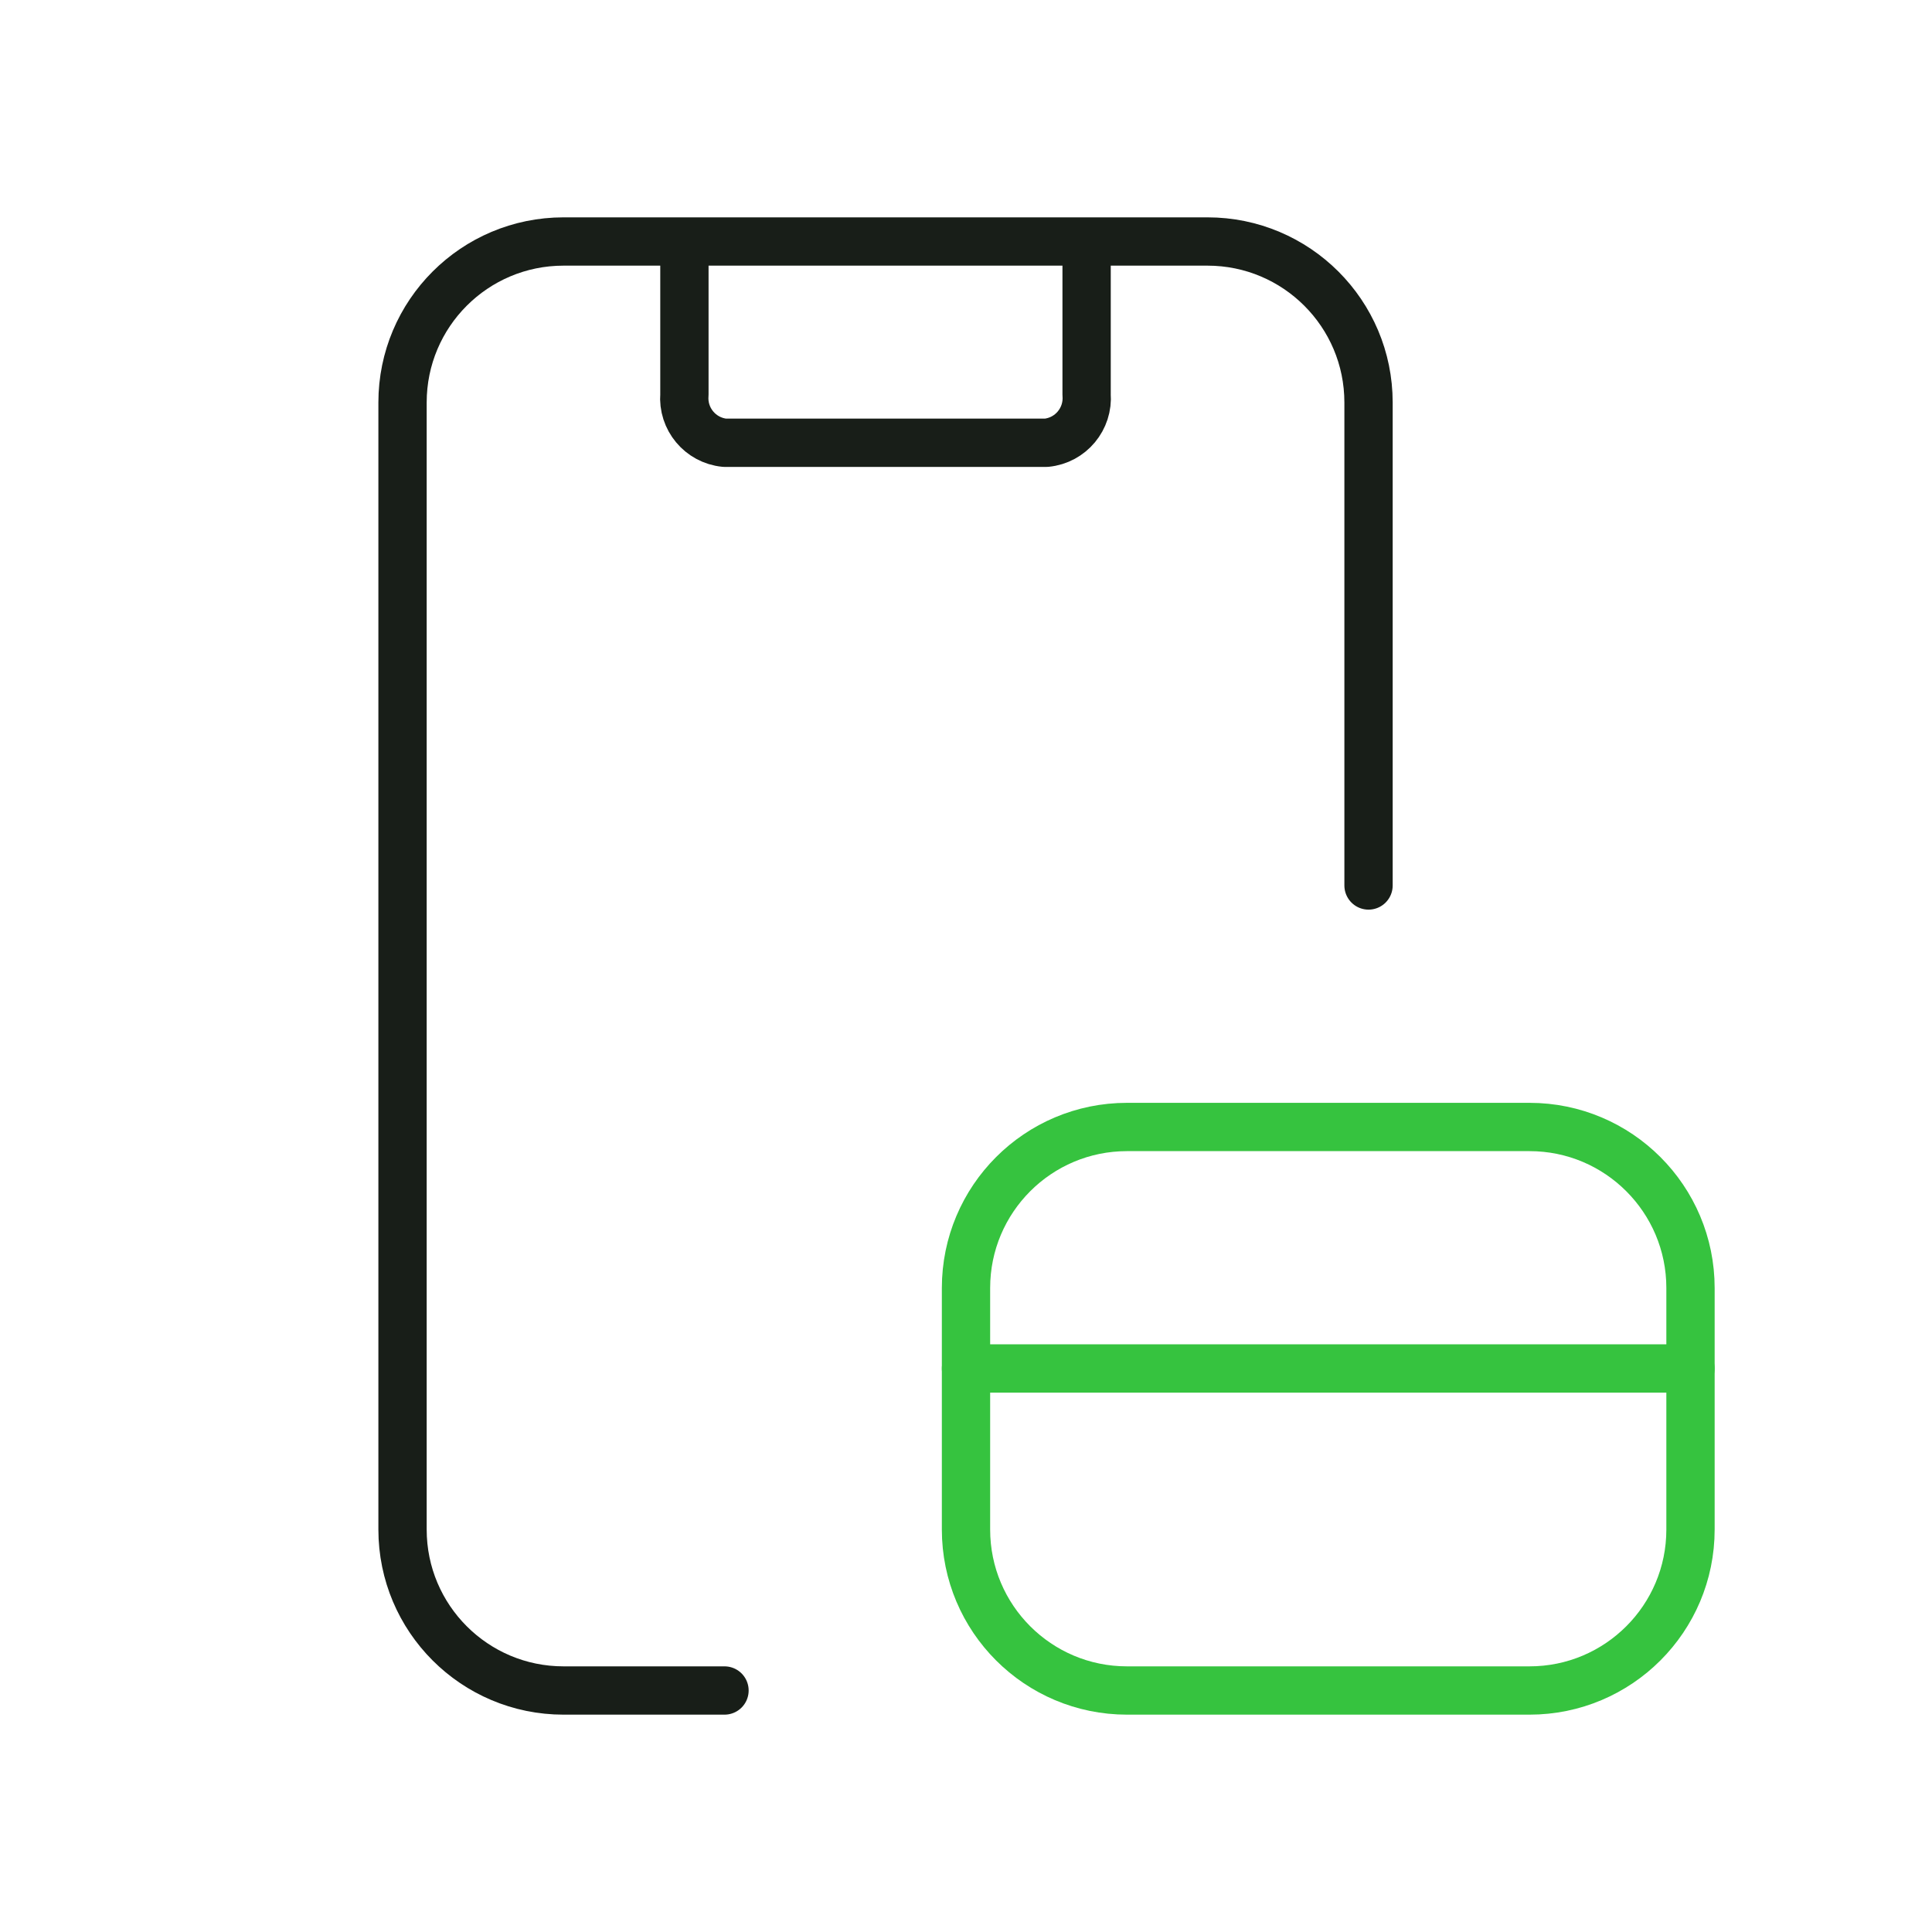
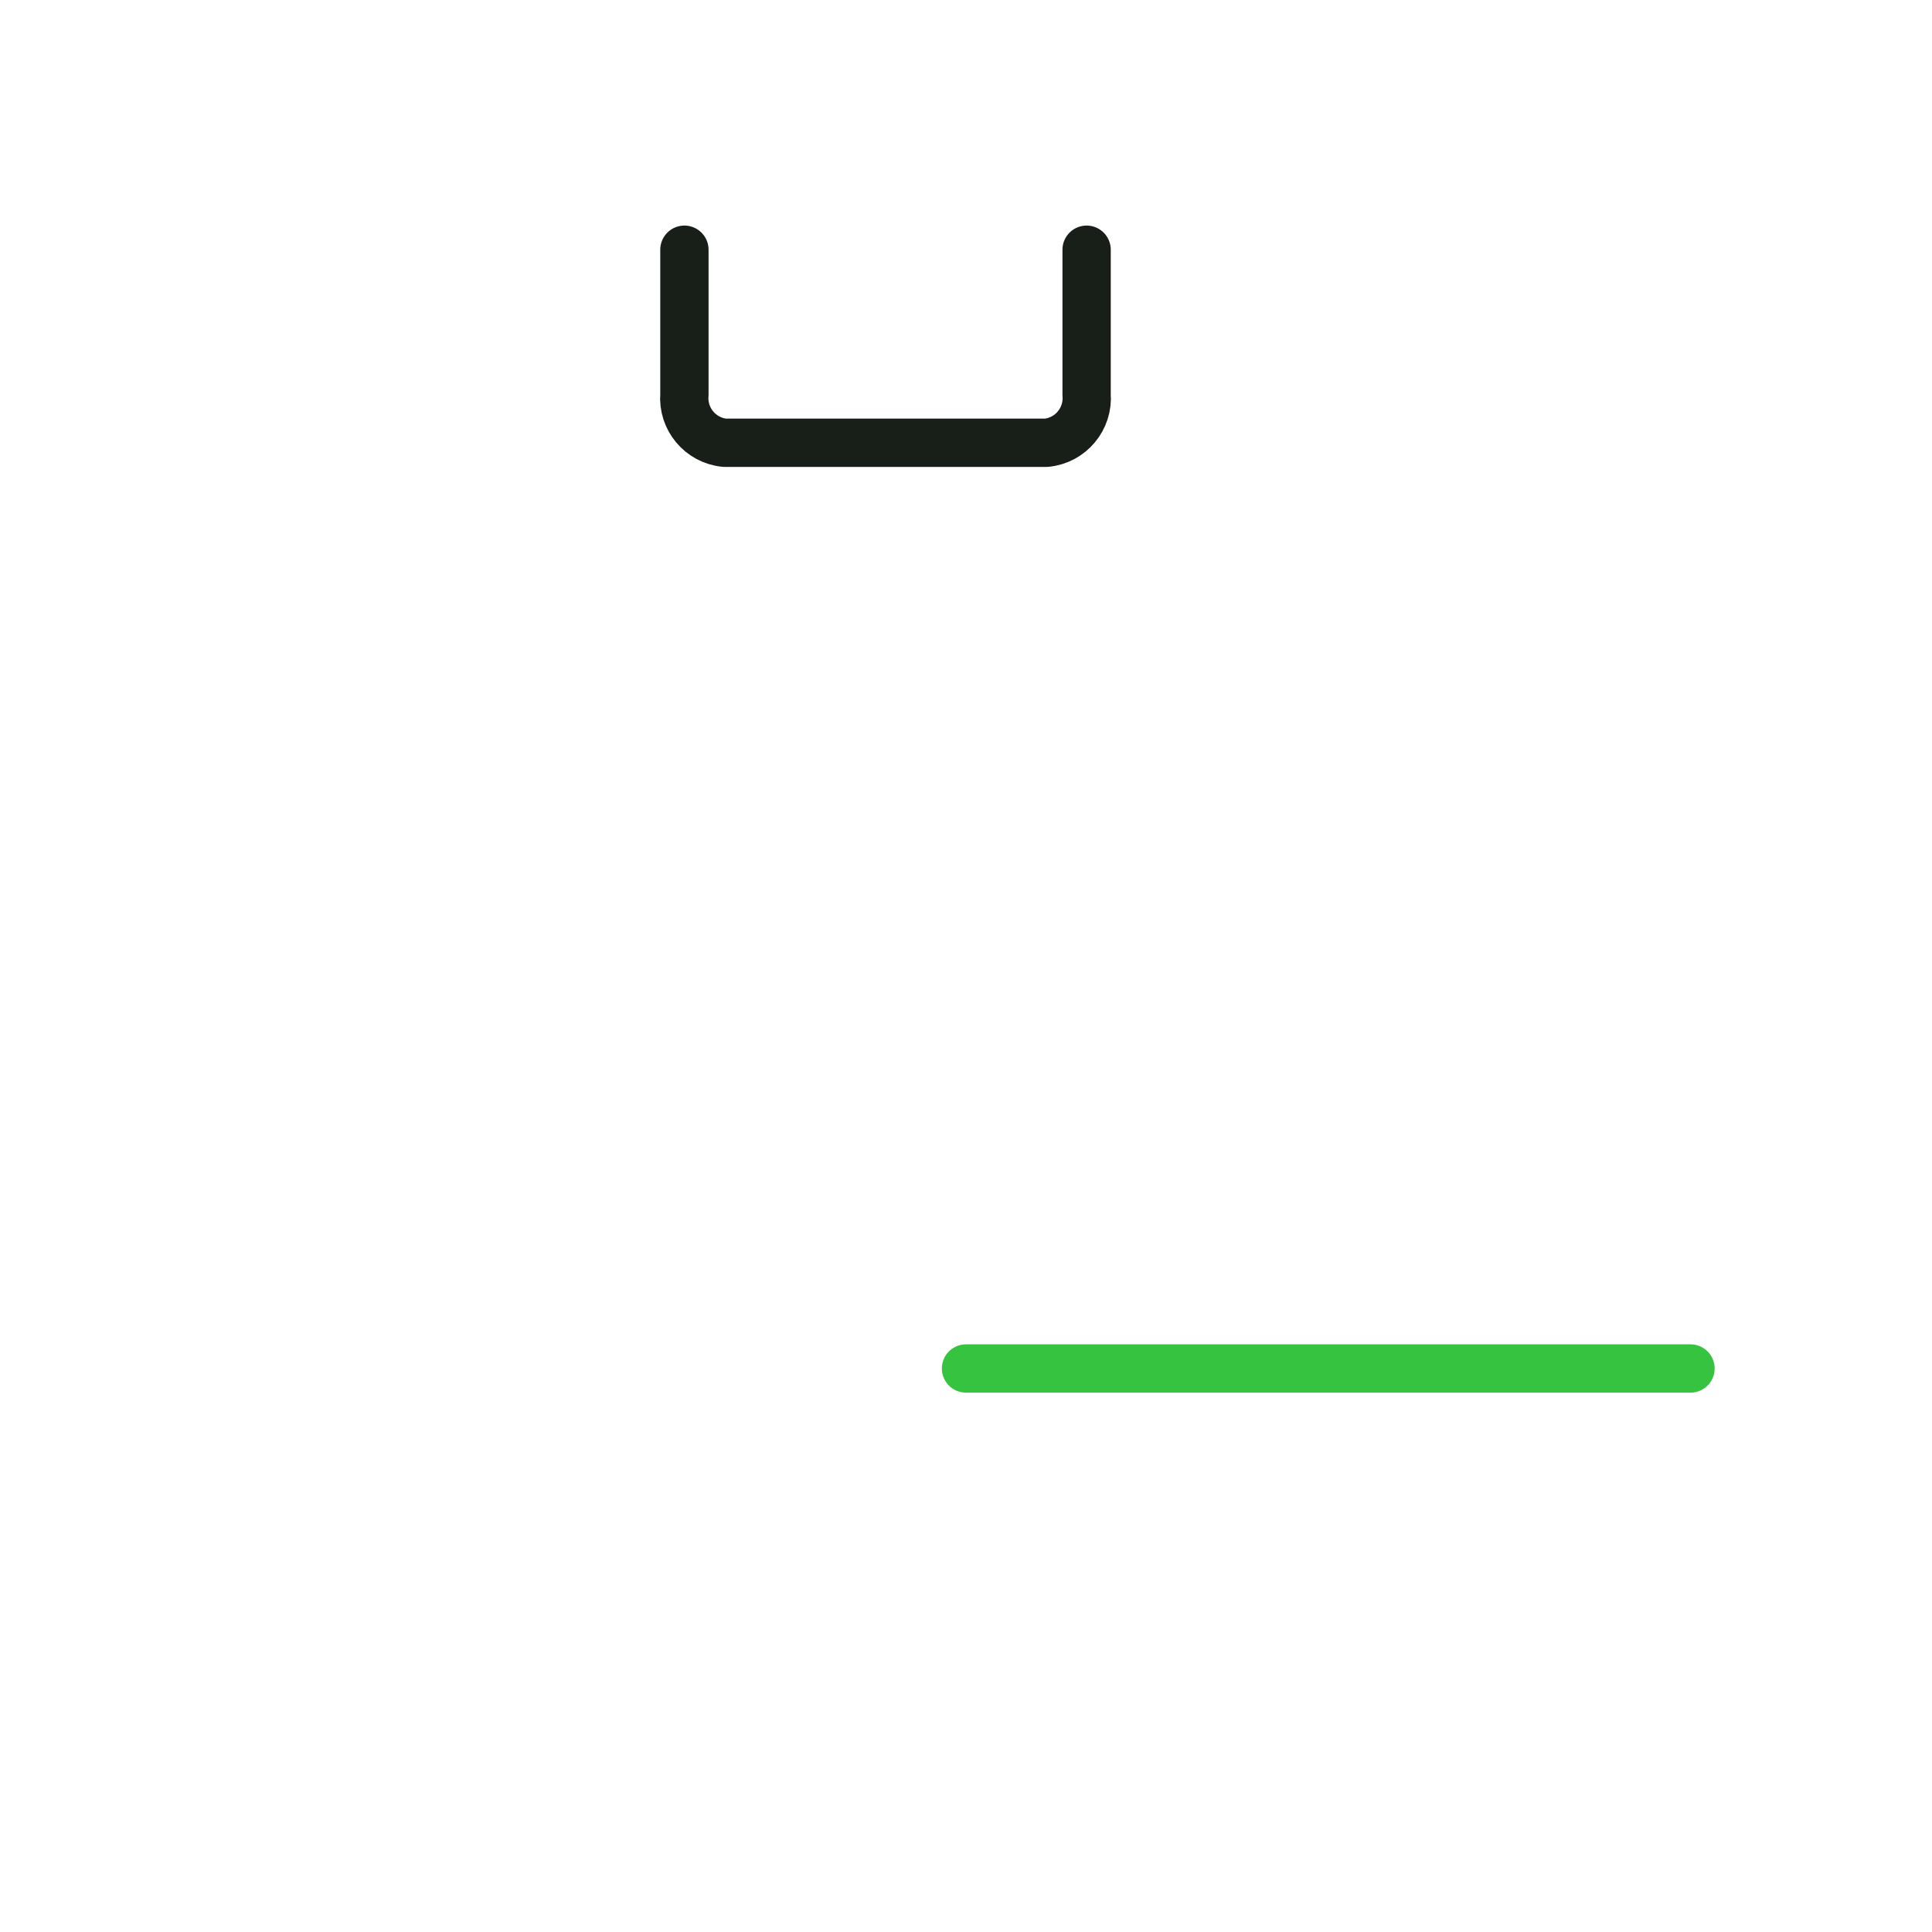
<svg xmlns="http://www.w3.org/2000/svg" width="40" height="40" viewBox="0 0 40 40" fill="none">
-   <path d="M15 35H11.667C9.826 35 8.334 33.508 8.334 31.667V8.333C8.334 6.492 9.826 5 11.667 5H25C26.841 5 28.334 6.492 28.334 8.333V18.333" stroke="#181E18" stroke-linecap="round" stroke-linejoin="round" />
  <path d="M14.17 5.17V8.167C14.128 8.672 14.499 9.117 15.002 9.167H21.664C22.168 9.117 22.538 8.672 22.497 8.167V5.17" stroke="#181E18" stroke-linecap="round" stroke-linejoin="round" />
-   <path fill-rule="evenodd" clip-rule="evenodd" d="M20 26.667V31.667C20 33.508 21.492 35 23.333 35H31.667C33.508 35 35 33.508 35 31.667V26.667C35 24.826 33.508 23.333 31.667 23.333H23.333C21.492 23.333 20 24.826 20 26.667Z" stroke="#36C33F" stroke-linecap="round" stroke-linejoin="round" />
  <path d="M35 28.333H20" stroke="#36C33F" stroke-linecap="round" stroke-linejoin="round" />
</svg>